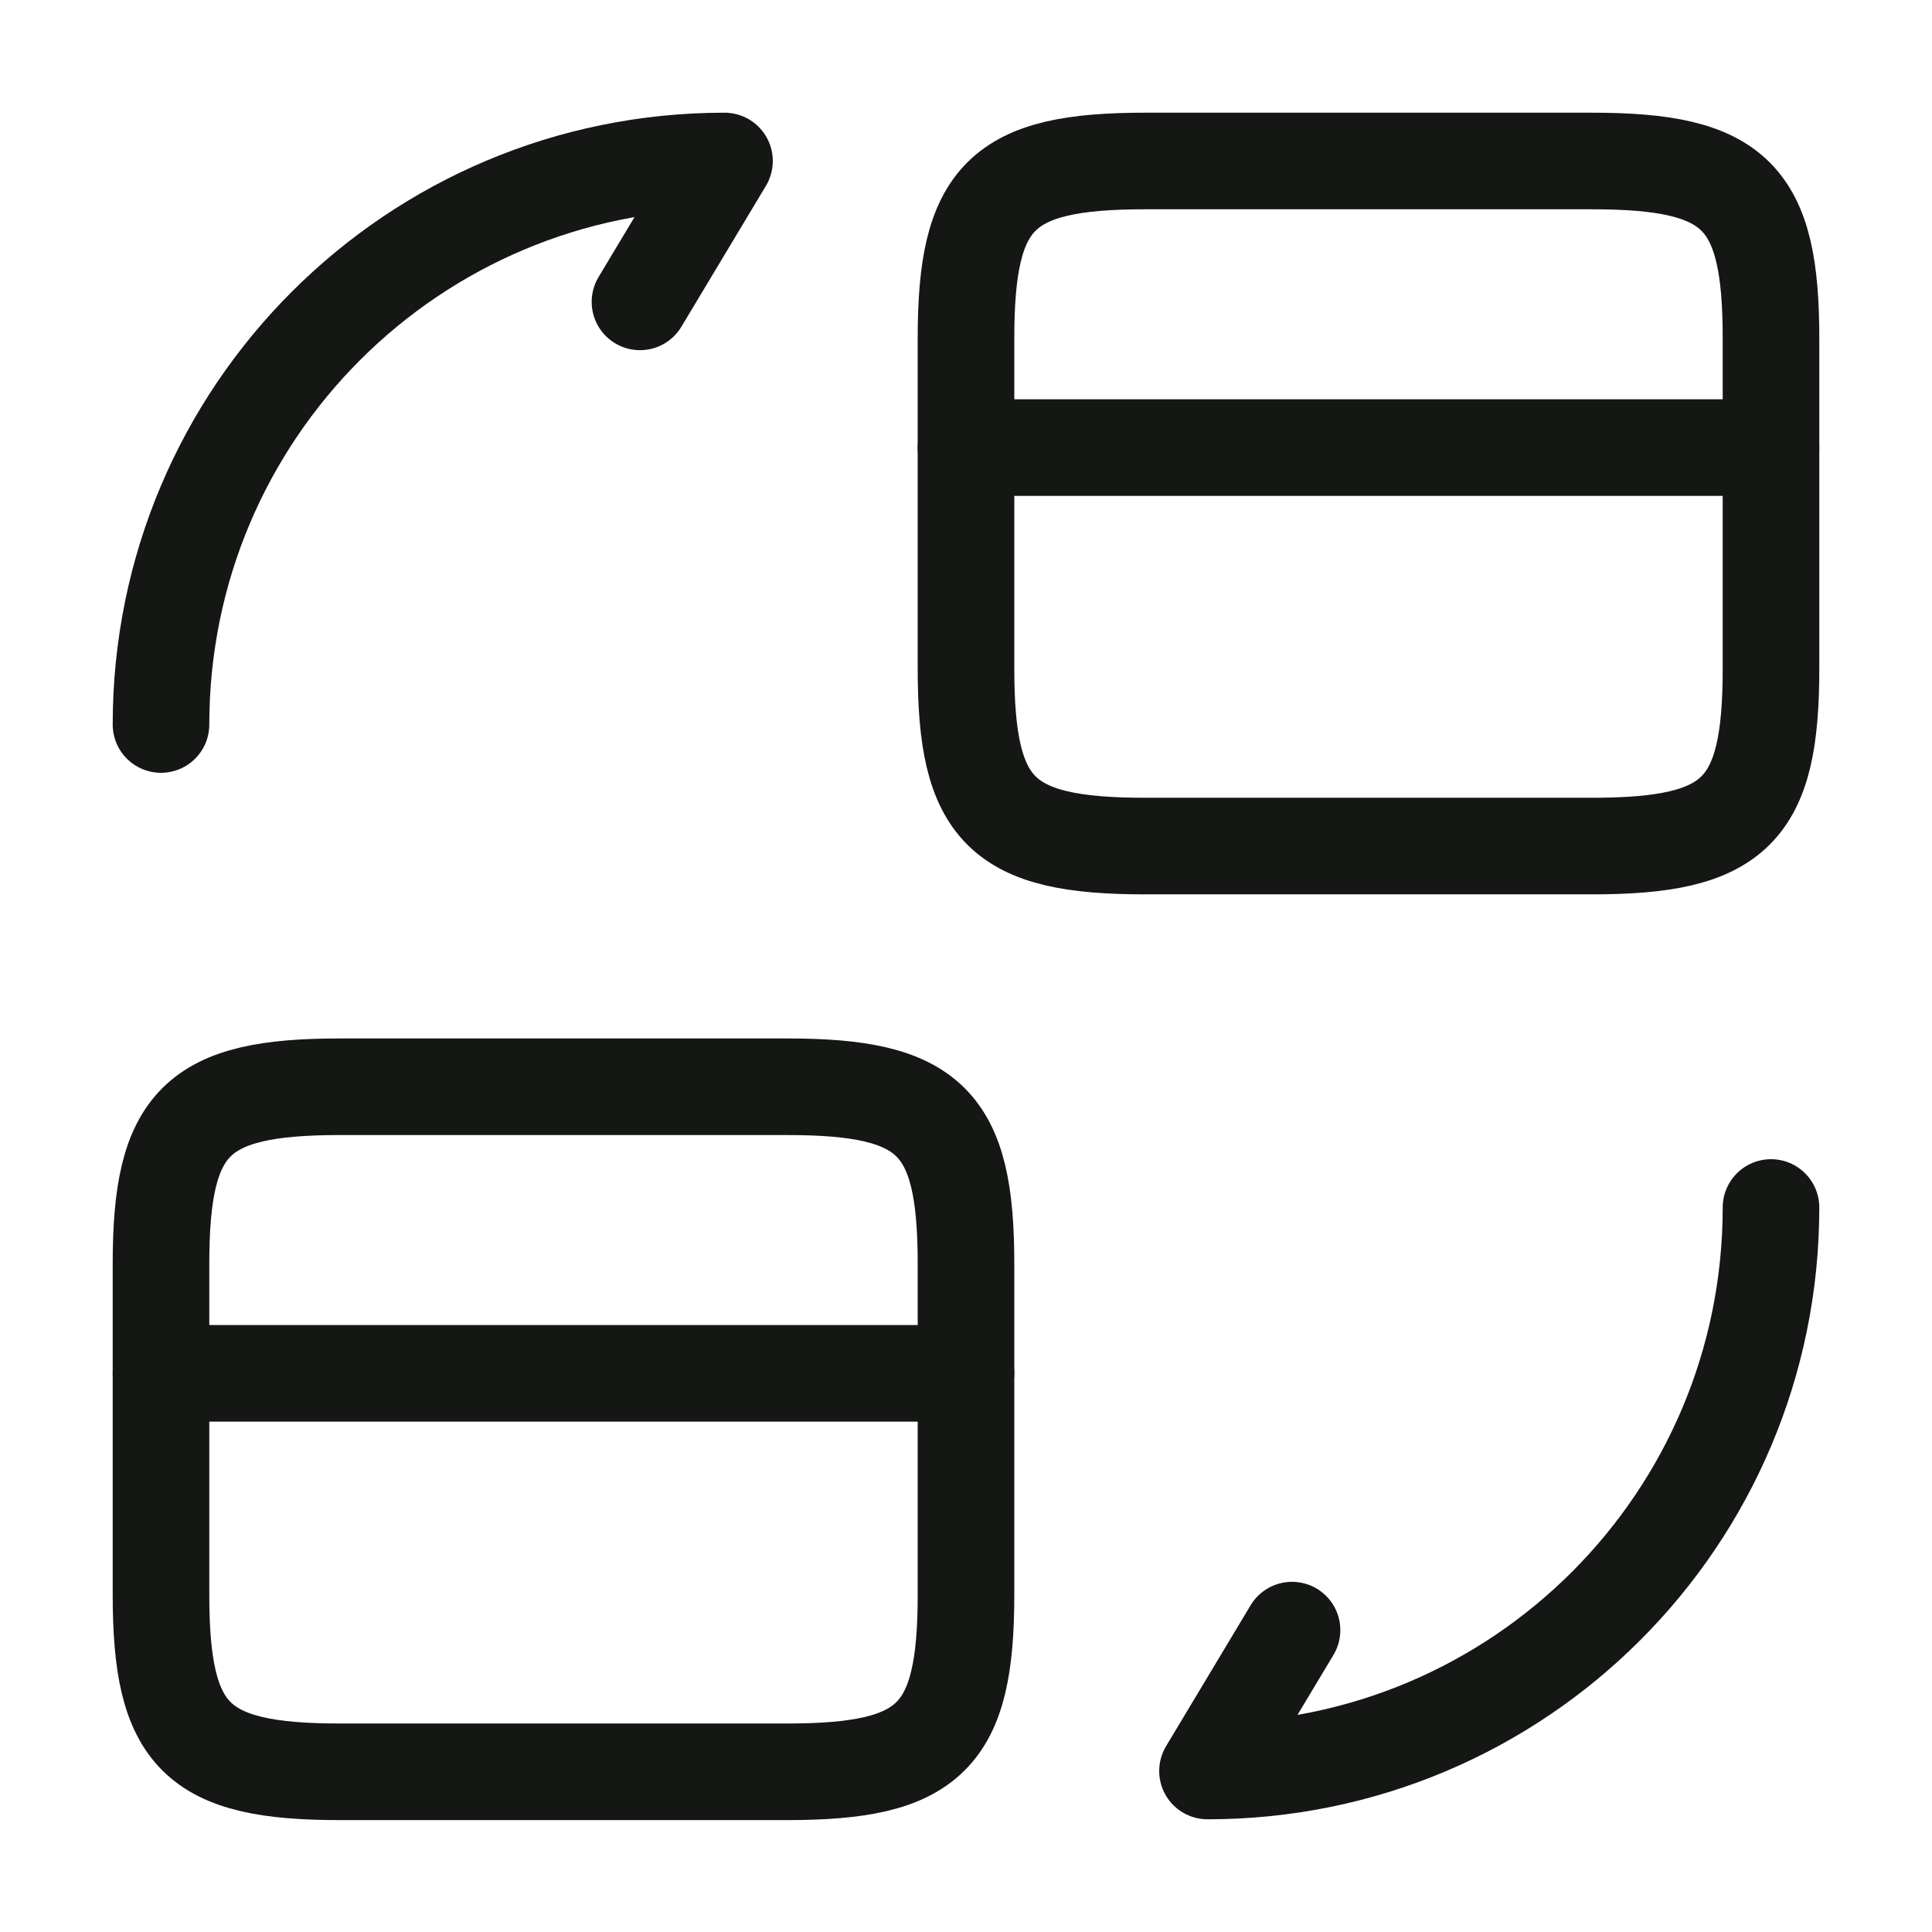
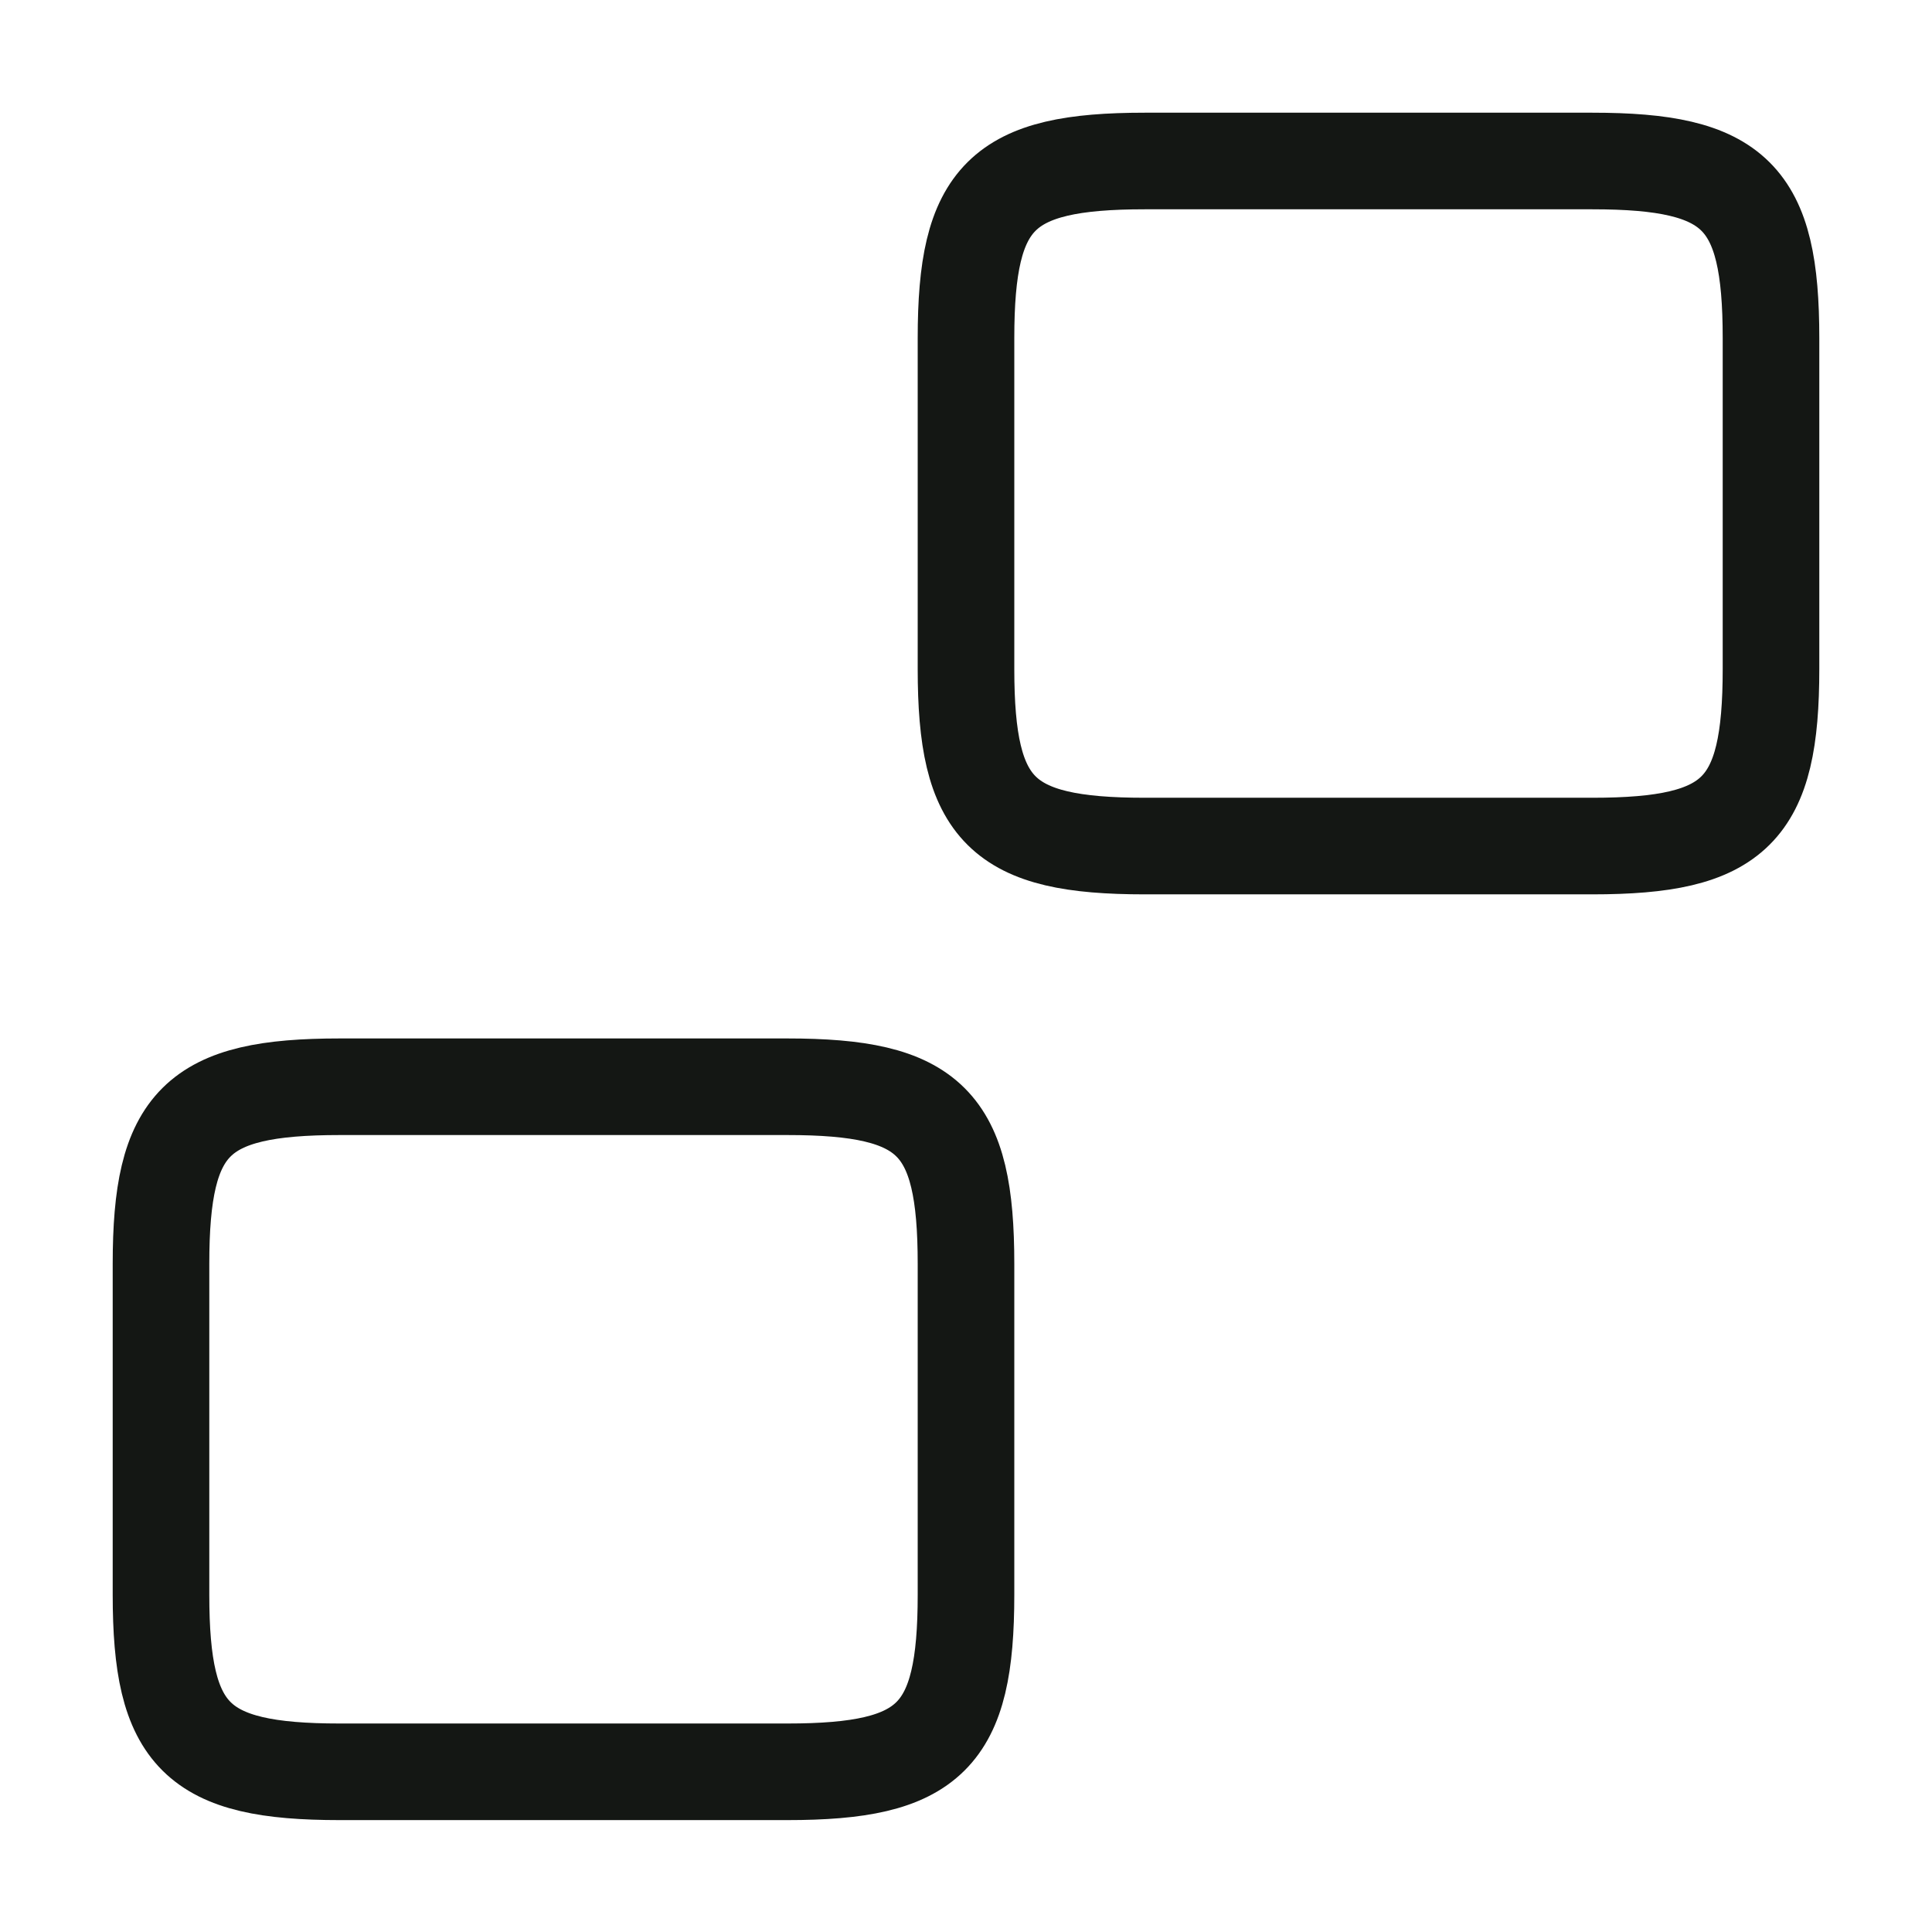
<svg xmlns="http://www.w3.org/2000/svg" width="60" height="60" viewBox="0 0 60 60" fill="none">
-   <path d="M30 13.9H55" stroke="#141714" stroke-width="3" stroke-miterlimit="10" stroke-linecap="round" stroke-linejoin="round" />
  <path d="M35.55 5H49.45C53.9 5 55 6.1 55 10.5V20.775C55 25.175 53.9 26.275 49.45 26.275H35.55C31.1 26.275 30 25.175 30 20.775V10.5C30 6.1 31.1 5 35.55 5Z" stroke="#141714" stroke-width="3" stroke-linecap="round" stroke-linejoin="round" />
-   <path d="M5 42.65H30" stroke="#141714" stroke-width="3" stroke-miterlimit="10" stroke-linecap="round" stroke-linejoin="round" />
  <path d="M10.55 33.75H24.45C28.9 33.75 30 34.85 30 39.25V49.525C30 53.925 28.9 55.025 24.45 55.025H10.55C6.1 55.025 5 53.925 5 49.525V39.25C5 34.85 6.1 33.75 10.55 33.75Z" stroke="#141714" stroke-width="3" stroke-linecap="round" stroke-linejoin="round" />
-   <path d="M55 37.5C55 47.175 47.175 55 37.5 55L40.125 50.625" stroke="#141714" stroke-width="3" stroke-linecap="round" stroke-linejoin="round" />
-   <path d="M5 22.5C5 12.825 12.825 5 22.5 5L19.875 9.375" stroke="#141714" stroke-width="3" stroke-linecap="round" stroke-linejoin="round" />
</svg>